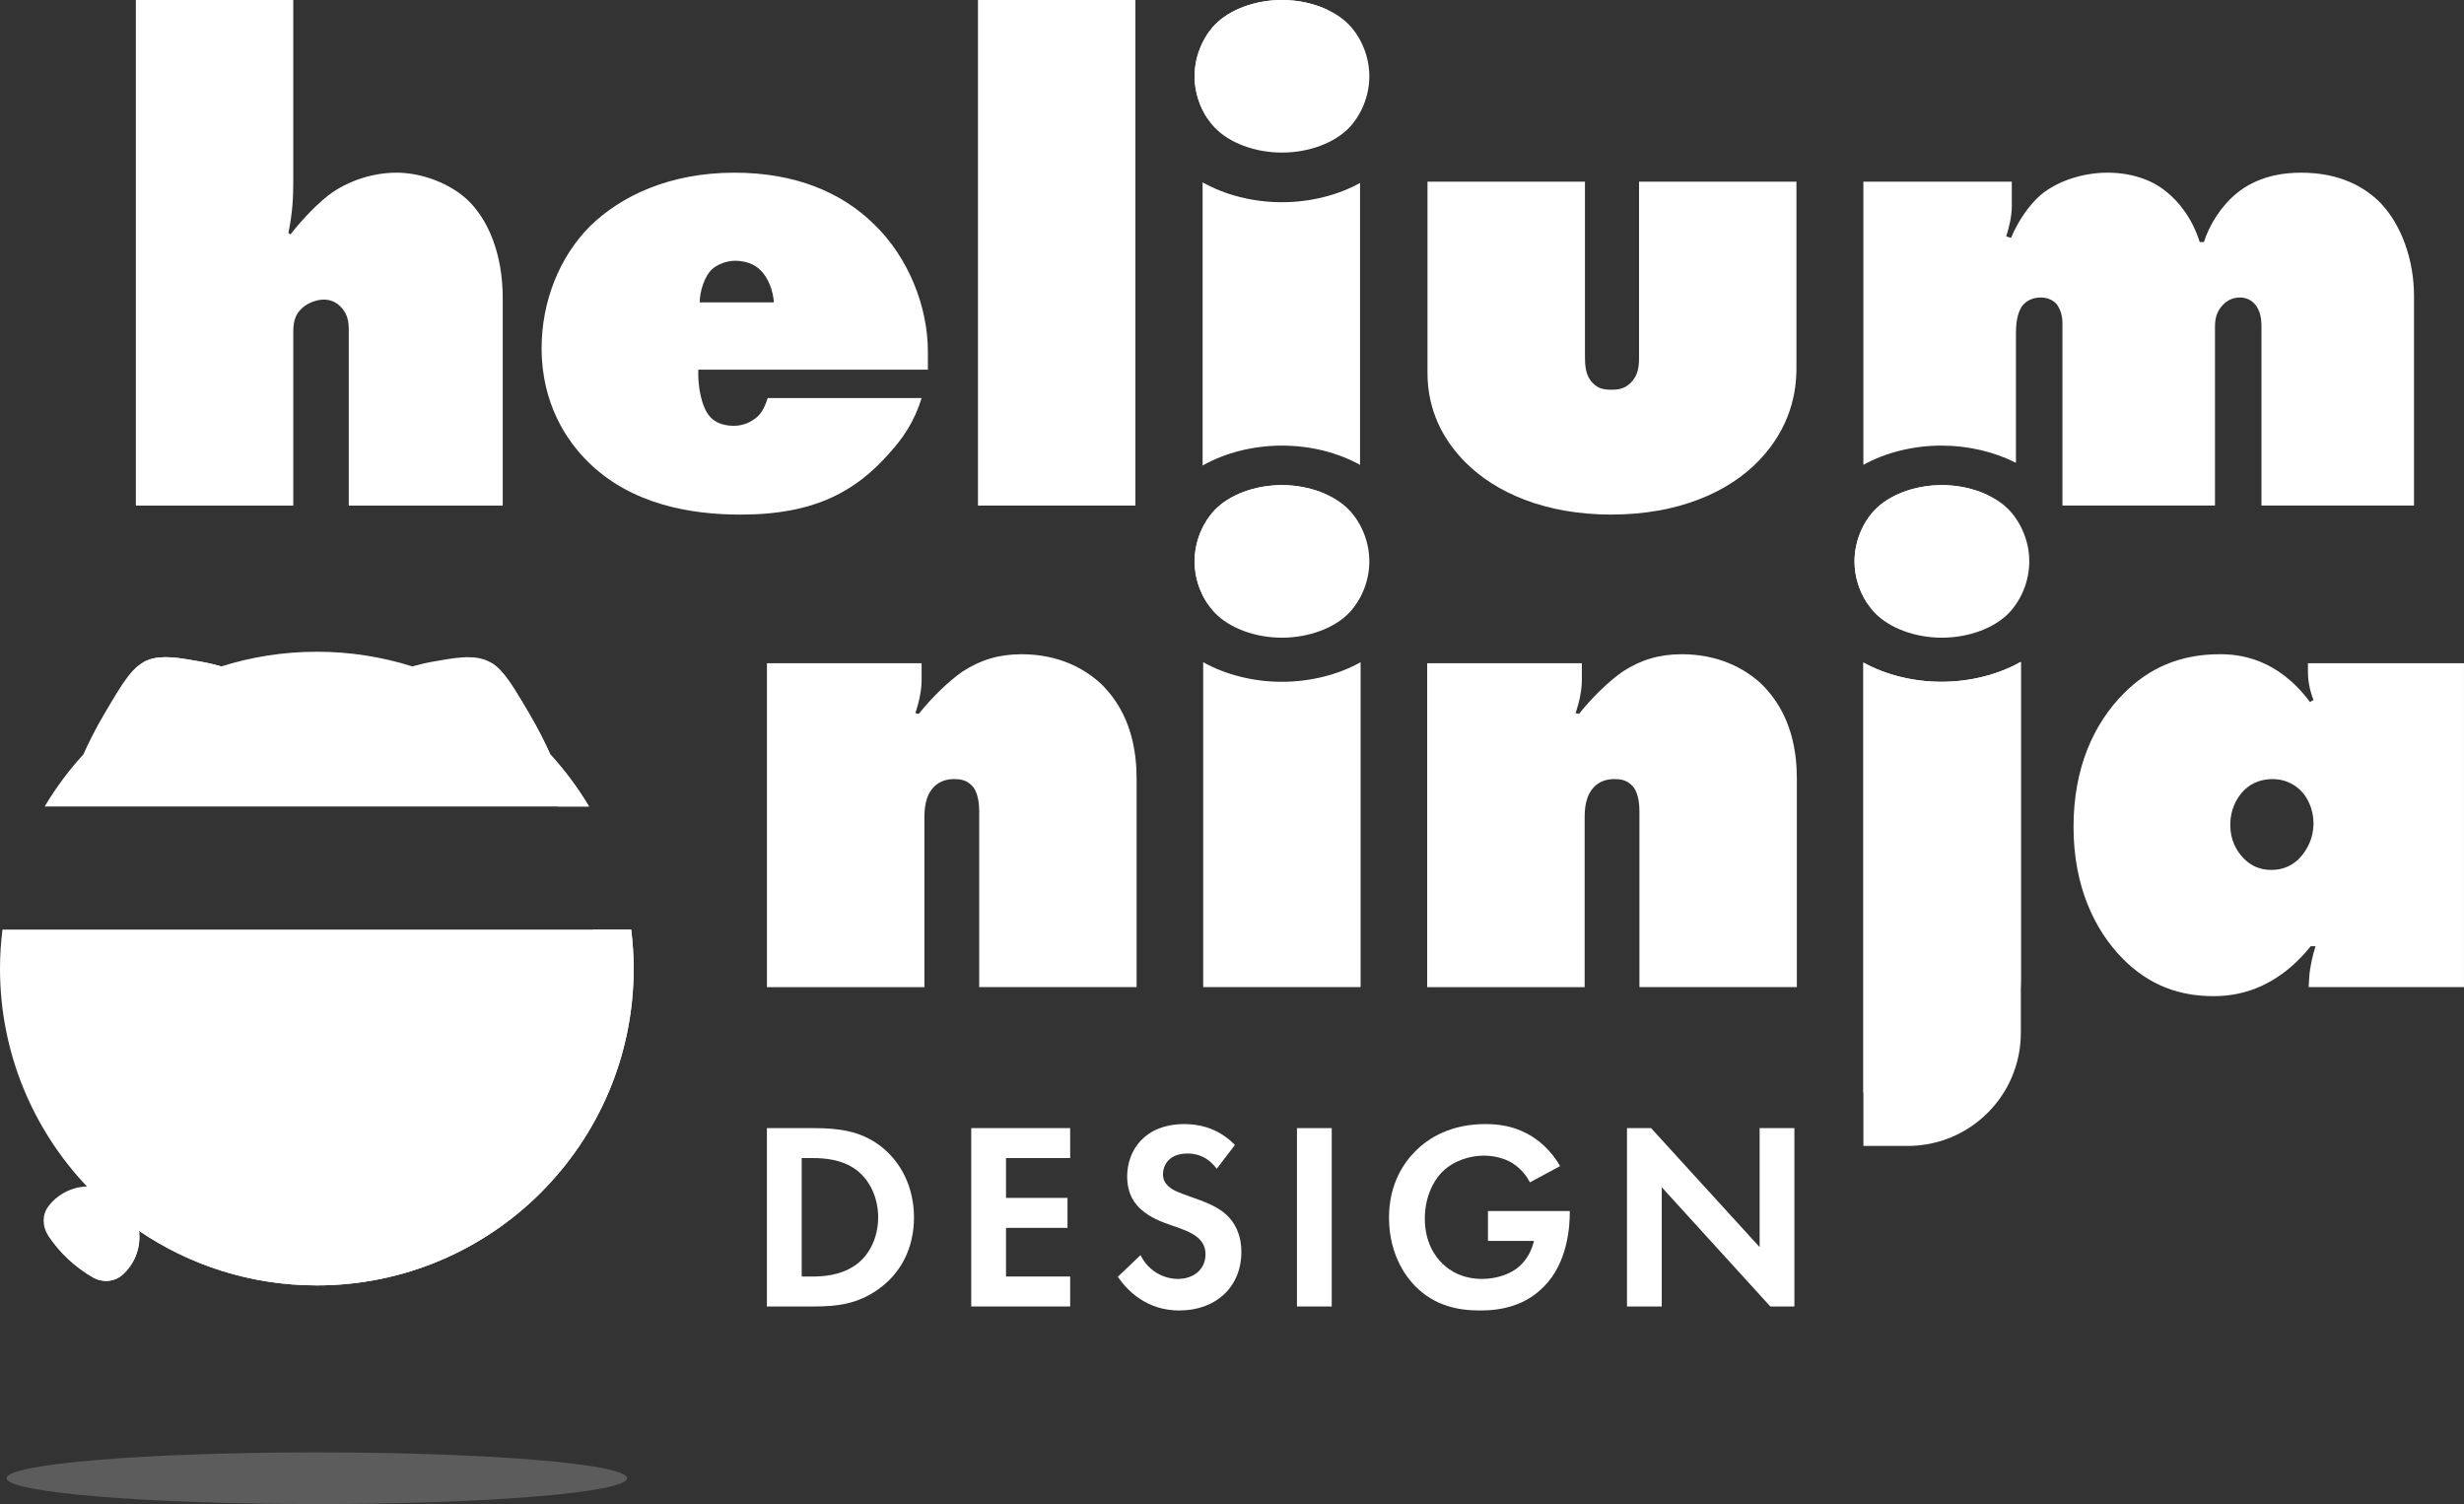
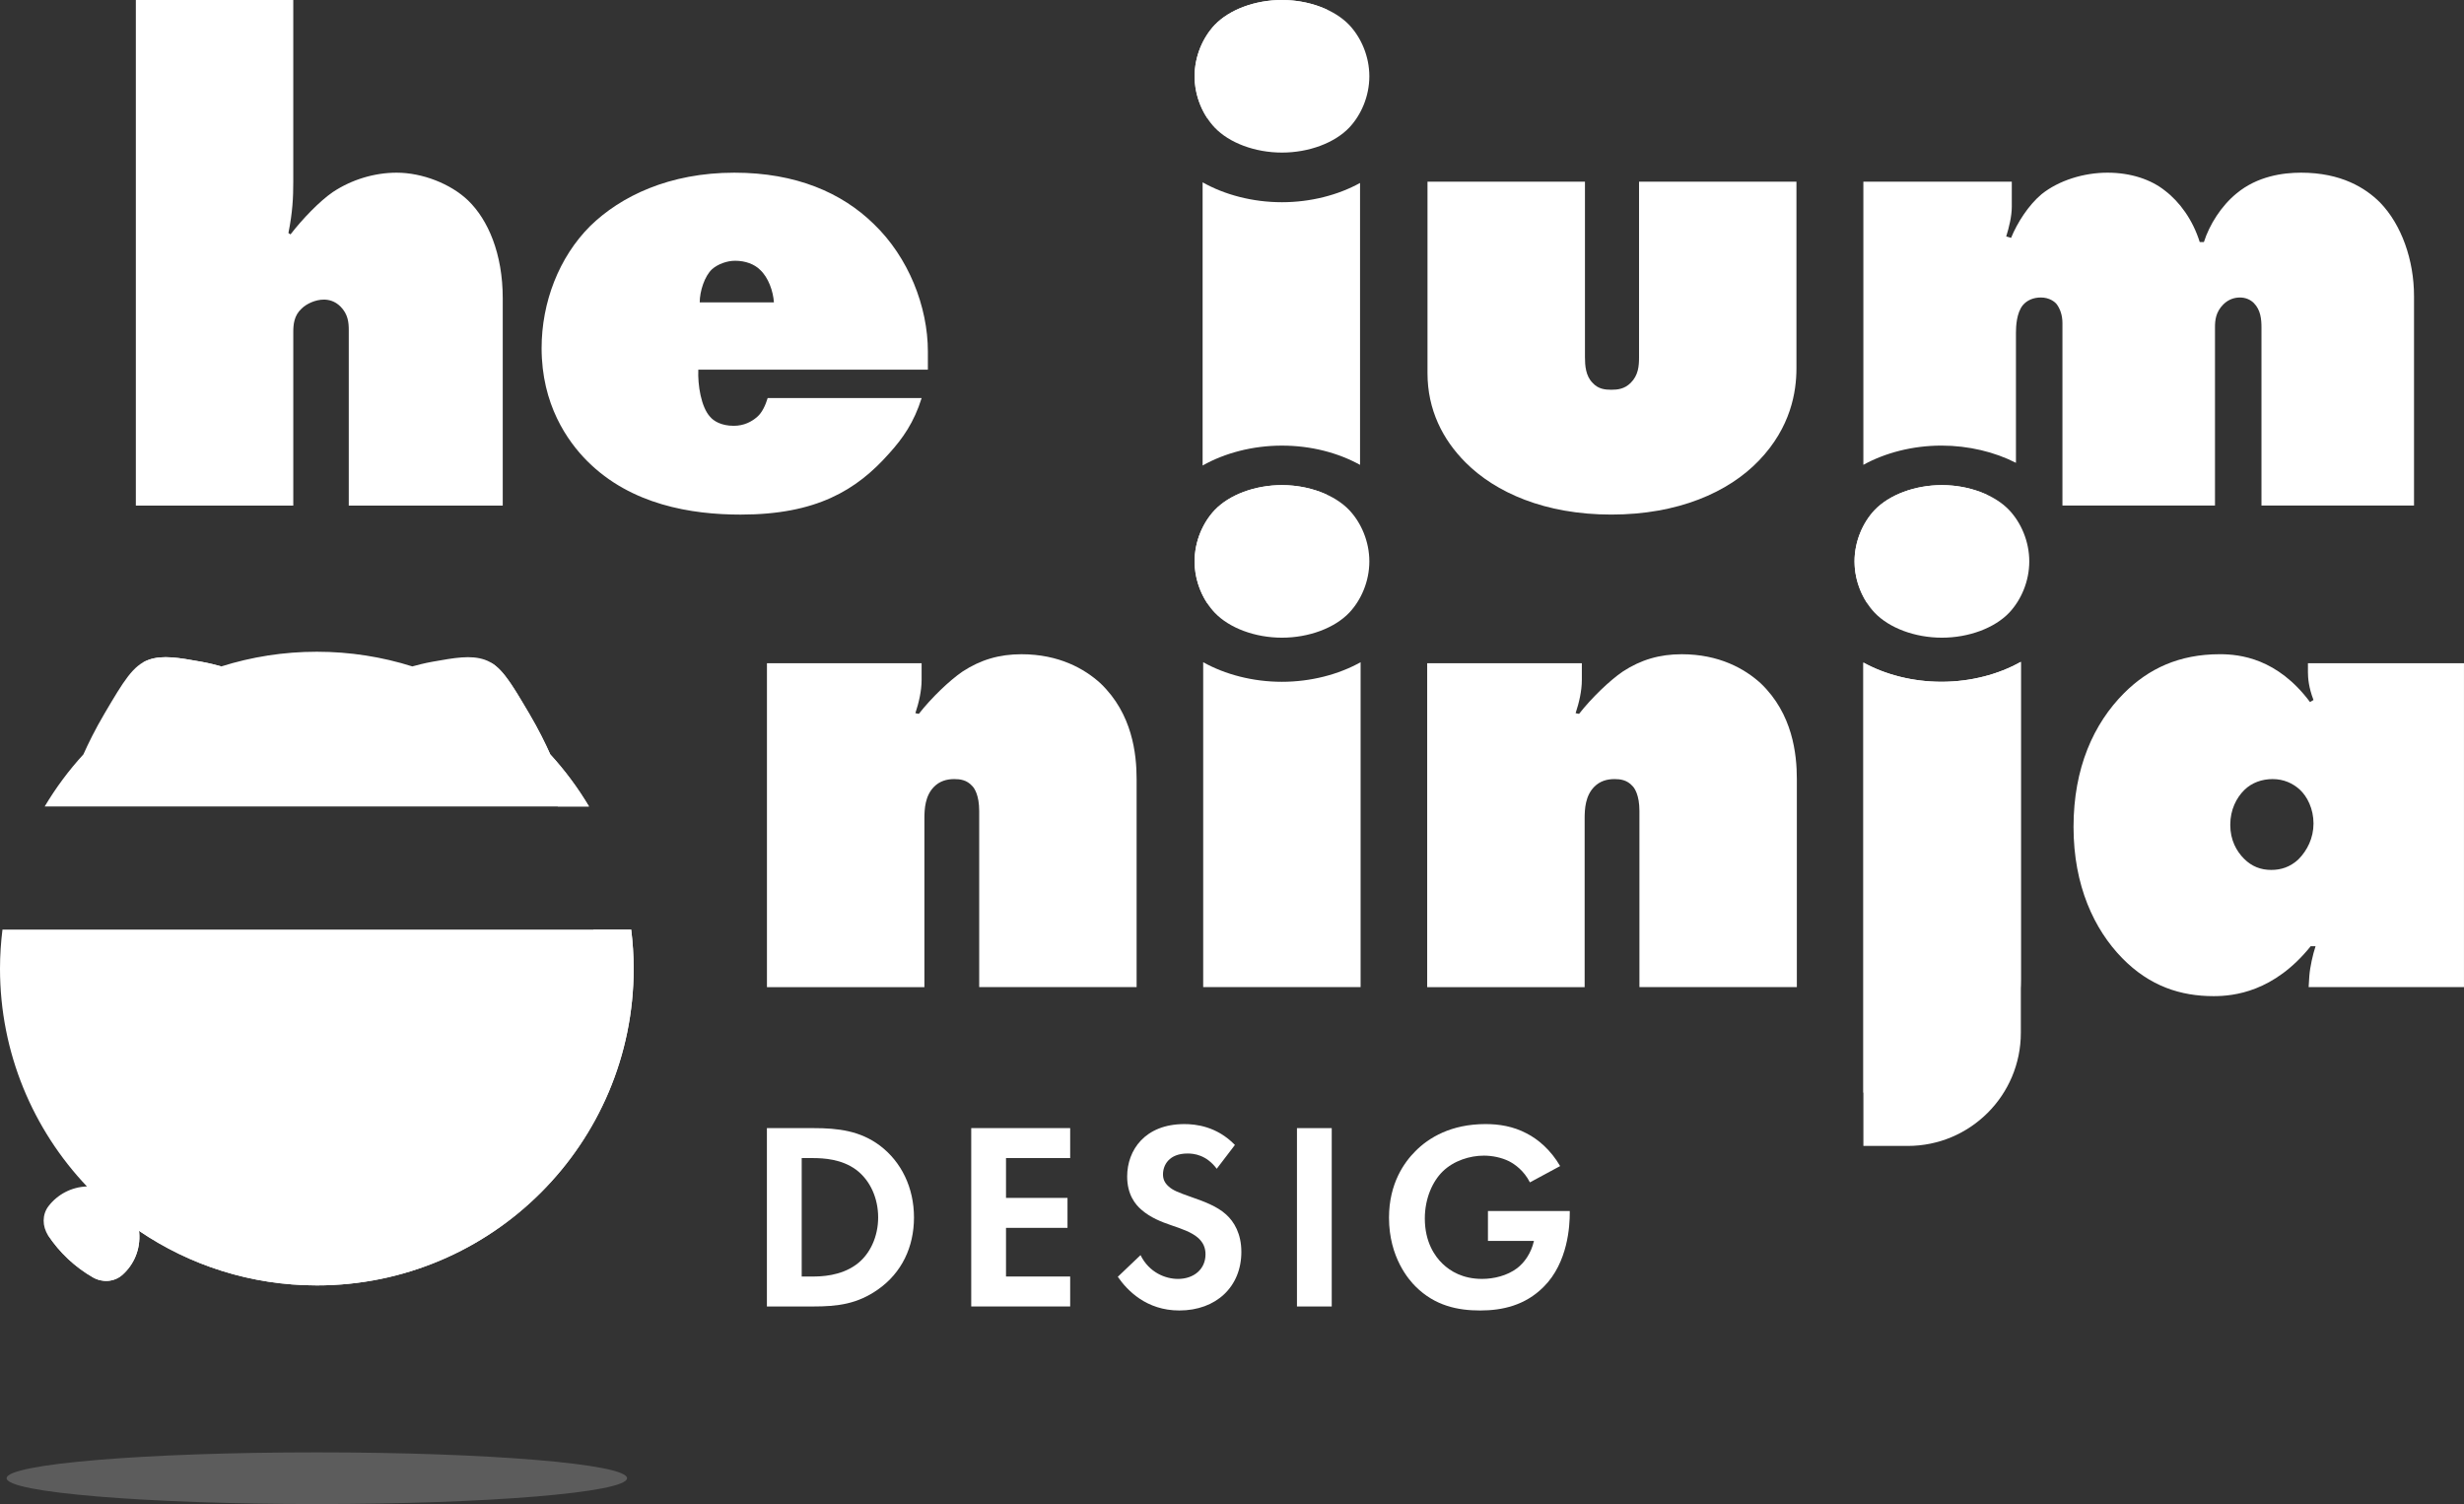
<svg xmlns="http://www.w3.org/2000/svg" id="Layer_1" data-name="Layer 1" viewBox="0 0 1573.89 960.74">
  <rect x="0" y="0" width="1573.89" height="960.74" fill="#333333" stroke="none" />
  <defs>
    <style>      .cls-1 {        fill: rgba(255, 255, 255, .2);      }      .cls-1, .cls-2 {        stroke-width: 0px;      }      .cls-2 {        fill: #fff;      }    </style>
  </defs>
  <path class="cls-2" d="M86.77,322.94V0h100.56v116.06c0,10.19-.44,19.49-3.1,32.78l1.34.88c7.53-9.75,18.59-21.26,27.01-27.02,11.97-7.97,26.59-12.4,40.76-12.4,16.4,0,34.55,7.09,45.64,17.72,12.84,12.4,22.15,34.11,22.15,62.46v132.46h-98.35v-112.08c0-4.87-.44-10.19-5.31-15.06-3.54-3.55-7.53-4.43-10.63-4.43-5.31,0-11.08,2.66-14.19,5.76-4.86,4.43-5.31,10.19-5.31,15.06v110.75h-100.56Z" />
  <path class="cls-2" d="M446.05,236.11c-.45,9.75,1.78,23.92,7.53,30.12,2.21,2.66,7.09,5.76,15.06,5.76,6.66,0,11.52-2.66,15.07-5.76,3.1-2.66,5.31-7.53,6.64-11.96h98.35c-4.88,15.51-11.97,25.69-20.82,35.44-20.82,23.48-46.51,38.99-94.79,38.99-31.45,0-70-6.2-97.92-34.11-12.84-12.85-29.22-36.32-29.22-72.21,0-29.24,11.06-58.03,31-77.97,19.5-19.05,50.5-34.11,92.15-34.11,39.42,0,68.66,12.85,89.04,32.78,22.15,21.26,34.55,52.72,34.55,81.51v11.52h-146.64ZM494.34,193.14c-.45-7.09-3.54-15.95-8.87-20.82-3.54-3.54-9.29-5.76-15.94-5.76-5.31,0-11.06,2.22-14.62,5.32-4.86,4.43-7.96,14.18-7.96,21.26h47.4Z" />
-   <path class="cls-2" d="M624.68,322.94V0h100.56v322.94h-100.56Z" />
+   <path class="cls-2" d="M624.68,322.94V0v322.94h-100.56Z" />
  <path class="cls-2" d="M911.84,116.06h100.56v112.08c0,5.31.44,11.96,4.86,16.39,3.56,3.99,7.98,4.43,11.97,4.43s8.42-.44,12.41-4.43c4.86-4.87,5.31-10.63,5.31-16.39v-112.08h100.54v119.16c0,15.06-3.54,37.65-23.91,58.92-19.5,20.38-51.84,34.55-94.36,34.55s-73.99-14.18-93.04-33.23c-14.62-14.62-24.36-33.67-24.36-57.14v-122.27Z" />
  <g>
    <ellipse class="cls-1" cx="202.38" cy="944.23" rx="198.14" ry="16.51" />
    <g>
      <g>
        <path class="cls-2" d="M1.58,593.79c-1,8.16-1.58,16.47-1.58,24.9,0,53.93,21.14,102.9,55.53,139.17-9.92.34-18.81,5.12-24.54,12.58-4.16,5.4-4.03,12.95-.27,18.63,7.31,11.01,17.11,20.26,28.67,26.89,6,3.44,13.64,2.96,18.81-1.64,7.27-6.48,11.64-16.22,10.71-27.09-.03-.35-.09-.69-.14-1.04,32.39,22.01,71.49,34.88,113.6,34.88,111.77,0,202.38-90.61,202.38-202.38,0-8.43-.57-16.74-1.57-24.9H1.58Z" />
        <path class="cls-2" d="M376.22,515.16c-7.12-11.93-15.39-23.09-24.73-33.27-3.02-6.75-7.43-15.85-13.54-26.18-12.11-20.54-18.17-30.8-28.31-34.3-8.94-3.08-19.04-1.28-33.47,1.29-5.14.92-9.88,2.18-12.8,2.98-19.25-6.08-39.74-9.37-61-9.37s-41.75,3.3-61,9.37c-2.92-.81-7.65-2.07-12.79-2.98-14.44-2.57-24.53-4.37-33.47-1.29-10.14,3.5-16.2,13.76-28.31,34.3-6.1,10.33-10.51,19.42-13.53,26.17-9.34,10.18-17.61,21.34-24.73,33.27h347.69Z" />
      </g>
      <g>
        <path class="cls-2" d="M404.75,618.69c0-8.44-.57-16.74-1.58-24.9h-24.2c.64,12.53.07,25.64-2.52,39.38-16.37,86.86-93.27,124.84-112.26,134.22-88.82,43.87-174.91,10.11-189.13,4.27.1,3.17.7,28.97-9.87,32.78-6.28,2.27-9.54-5.73-32.05-14.94-1.01-.41-1.82-.72-2.72-1.07.12.2.17.44.3.64,7.31,11.01,17.11,20.27,28.67,26.89,6.01,3.44,13.64,2.97,18.81-1.64,7.27-6.48,11.64-16.21,10.71-27.09-.03-.35-.09-.69-.14-1.04,32.39,22.01,71.49,34.88,113.6,34.88,111.77,0,202.38-90.61,202.38-202.37Z" />
        <path class="cls-2" d="M55.53,757.86h0s0,0,0,0c0,0,0,0,0,0Z" />
        <path class="cls-2" d="M95.1,421.42c-1.44.5-2.79,1.17-4.1,1.96,3.7-.54,7.75-.91,12.43-.69,12.95.6,22.88,4.85,28.55,7.84,1.18-.83,2.55-1.71,4.13-2.55,1.9-1.01,3.68-1.75,5.26-2.3h0c-2.92-.81-7.65-2.07-12.79-2.99-14.44-2.57-24.53-4.37-33.48-1.29Z" />
        <path class="cls-2" d="M351.49,481.89c-3.03-6.75-7.44-15.85-13.54-26.18-10.41-17.64-16.35-27.67-24.25-32.37,2,14.02,4.01,28.03,6.01,42.05,2.77,2.65,21.03,20.78,36.62,49.76h19.89c-7.12-11.93-15.39-23.09-24.73-33.27Z" />
      </g>
    </g>
  </g>
  <path class="cls-2" d="M489.89,630.54v-206.88h98.79v10.63c0,7.09-1.78,14.62-3.99,21.26l2.21.44c7.97-10.19,19.49-21.26,27.91-27.02,11.52-7.53,23.48-11.07,37.66-11.07,23.93,0,40.31,9.3,50.5,18.61,20.38,19.49,23.04,45.18,23.04,61.13v132.9h-100.55v-112.52c0-10.18-3.1-14.62-4.44-15.94-3.54-3.99-7.97-4.43-11.52-4.43-4.87,0-9.3,1.33-12.84,4.87-5.76,5.76-6.2,14.18-6.2,20.38v107.65h-100.56Z" />
  <path class="cls-2" d="M911.62,630.54v-206.88h98.79v10.63c0,7.09-1.78,14.62-3.99,21.26l2.21.44c7.97-10.19,19.49-21.26,27.91-27.02,11.52-7.53,23.48-11.07,37.66-11.07,23.93,0,40.31,9.3,50.5,18.61,20.38,19.49,23.04,45.18,23.04,61.13v132.9h-100.55v-112.52c0-10.18-3.1-14.62-4.44-15.94-3.55-3.99-7.97-4.43-11.52-4.43-4.87,0-9.3,1.33-12.84,4.87-5.76,5.76-6.2,14.18-6.2,20.38v107.65h-100.55Z" />
  <path class="cls-2" d="M1477.76,447.14c-3.1-7.97-3.55-14.18-3.55-17.72v-5.76h99.67v206.88h-99.23l.44-7.09c.44-5.76,2.22-13.73,3.99-19.05h-3.1c-23.48,29.24-49.17,31.9-62.02,31.9-20.82,0-40.76-6.2-58.47-24.37-17.72-18.16-31.01-46.07-31.01-83.73s12.84-66,32.33-85.5c15.51-15.5,35-24.81,61.14-24.81,12.84,0,36.77,2.66,57.58,30.56l2.22-1.33ZM1433.45,548.59c4.87,4.87,10.63,7.09,17.28,7.09,6.2,0,11.96-1.77,17.28-6.64,5.76-5.76,9.75-13.74,9.75-23.04s-3.99-17.28-8.86-21.71c-4.44-3.99-10.19-6.64-17.28-6.64-6.65,0-13.3,2.21-18.17,7.09-4.87,4.87-8.86,12.4-8.86,22.15s3.99,16.83,8.86,21.71Z" />
  <g>
    <path class="cls-2" d="M1240.12,435.5c-18.33,0-35.92-4.58-49.87-12.28v308.76h28.31c39.91,0,72.26-32.35,72.26-72.26v-236.96c-14.08,7.97-32,12.74-50.7,12.74Z" />
    <path class="cls-2" d="M1240.12,435.5c-18.33,0-35.92-4.58-49.87-12.28v274.71h28.31c39.91,0,72.26-32.35,72.26-72.26v-202.91c-14.08,7.97-32,12.74-50.7,12.74Z" />
  </g>
  <g>
    <path class="cls-2" d="M1283.37,391.38c-9.31,9.75-25.69,15.95-42.97,15.95s-33.67-6.2-42.97-15.95c-7.53-7.97-12.84-19.93-12.84-32.78s5.31-24.81,12.84-32.78c9.31-9.75,25.69-15.95,42.97-15.95s33.67,6.2,42.97,15.95c7.53,7.97,12.84,19.93,12.84,32.78s-5.31,24.81-12.84,32.78Z" />
    <path class="cls-2" d="M1197.43,325.83c-7.53,7.97-12.84,19.93-12.84,32.78,0,9.86,3.15,19.19,8.02,26.61,8.92,4.37,19.95,6.95,31.4,6.95,17.48,0,34.07-5.92,43.48-15.24,7.62-7.62,12.99-19.04,12.99-31.32,0-11.42-4.69-22.07-11.47-29.64-8.36-3.85-18.31-6.09-28.61-6.09-17.28,0-33.67,6.2-42.97,15.95Z" />
  </g>
  <path class="cls-2" d="M818.82,435.51c-18.51,0-36.26-4.67-50.28-12.51v207.54h100.55v-207.54c-14.01,7.83-31.77,12.51-50.28,12.51Z" />
  <g>
    <path class="cls-2" d="M861.83,391.38c-9.31,9.75-25.69,15.95-42.97,15.95s-33.67-6.2-42.97-15.95c-7.53-7.97-12.84-19.93-12.84-32.78s5.31-24.81,12.84-32.78c9.31-9.75,25.69-15.95,42.97-15.95s33.67,6.2,42.97,15.95c7.53,7.97,12.84,19.93,12.84,32.78s-5.31,24.81-12.84,32.78Z" />
    <path class="cls-2" d="M775.88,325.83c-7.53,7.97-12.84,19.93-12.84,32.78,0,9.86,3.15,19.19,8.02,26.61,8.92,4.37,19.95,6.95,31.4,6.95,17.48,0,34.07-5.92,43.48-15.24,7.62-7.62,12.99-19.04,12.99-31.32,0-11.42-4.69-22.07-11.47-29.64-8.36-3.85-18.31-6.09-28.61-6.09-17.28,0-33.67,6.2-42.97,15.95Z" />
  </g>
  <path class="cls-2" d="M519.59,720.6c15.89,0,29.72,1.71,42.36,11.1,13.84,10.42,21.86,26.99,21.86,45.95s-7.86,35.36-22.89,45.95c-13.32,9.39-25.79,10.93-41.68,10.93h-29.38v-113.93h29.72ZM512.08,815.4h6.83c5.64,0,17.93-.34,27.84-7.51,9.06-6.49,14.18-18.11,14.18-30.23s-4.95-23.58-14-30.41c-9.23-6.83-20.5-7.51-28.01-7.51h-6.83v75.67Z" />
  <path class="cls-2" d="M683.58,739.73h-40.99v25.45h39.28v19.13h-39.28v31.08h40.99v19.13h-63.2v-113.93h63.2v19.13Z" />
  <path class="cls-2" d="M777.2,746.56c-6.66-8.88-14.52-9.74-18.62-9.74-11.96,0-15.71,7.52-15.71,13.33,0,2.73.85,5.29,3.58,7.69,2.74,2.56,6.49,3.93,13.67,6.49,8.88,3.08,17.25,6.15,23.06,11.44,5.13,4.61,9.74,12.3,9.74,23.91,0,22.21-16.06,37.41-39.63,37.41-21.01,0-33.31-12.81-39.29-21.52l14.52-13.84c5.47,11.1,15.89,15.2,23.91,15.2,10.08,0,17.59-6.15,17.59-15.71,0-4.1-1.37-7.34-4.44-10.25-4.27-3.93-11.1-6.14-17.59-8.37-5.98-2.05-13.15-4.78-18.96-9.91-3.76-3.24-9.05-9.56-9.05-21.18,0-16.74,11.27-33.48,36.55-33.48,7.18,0,20.67,1.37,32.28,13.33l-11.61,15.2Z" />
  <path class="cls-2" d="M850.65,720.6v113.93h-22.21v-113.93h22.21Z" />
  <path class="cls-2" d="M950.42,773.55h52.27v1.36c0,7.69-1.03,31.6-16.74,47.15-11.79,11.79-26.3,15.03-40.48,15.03s-28.86-2.91-41.33-15.38c-3.93-3.93-16.91-18.28-16.91-43.9,0-22.03,9.91-35.53,16.74-42.36,8.54-8.71,22.89-17.43,44.92-17.43,8.54,0,17.59,1.37,26.3,5.98,7.35,3.76,15.38,10.59,21.35,20.84l-19.3,10.42c-3.93-7.69-9.73-11.62-13.32-13.49-4.78-2.39-10.76-3.59-16.06-3.59-9.05,0-19.3,3.24-26.31,10.08-6.49,6.32-11.44,17.25-11.44,30.06,0,15.2,6.49,24.26,11.28,28.87,5.13,4.95,13.15,9.73,25.28,9.73,7.51,0,16.05-2.05,22.38-6.83,4.44-3.41,8.88-9.23,10.76-17.42h-29.38v-19.13Z" />
-   <path class="cls-2" d="M1039.25,834.53v-113.93h15.37l69.35,76.01v-76.01h22.2v113.93h-15.37l-69.35-76.18v76.18h-22.21Z" />
  <path class="cls-2" d="M818.82,129.17c-18.67,0-36.58-4.76-50.65-12.71v180.9c14.07-7.96,31.98-12.72,50.65-12.72s35.96,4.6,49.91,12.3V116.87c-13.96,7.71-31.56,12.3-49.91,12.3Z" />
  <g>
    <path class="cls-2" d="M861.83,81.51c-9.31,9.75-25.69,15.95-42.97,15.95s-33.67-6.2-42.97-15.95c-7.53-7.97-12.84-19.93-12.84-32.78s5.31-24.81,12.84-32.78c9.31-9.75,25.69-15.95,42.97-15.95s33.67,6.2,42.97,15.95c7.53,7.97,12.84,19.93,12.84,32.78s-5.31,24.81-12.84,32.78Z" />
    <path class="cls-2" d="M775.88,15.95c-7.53,7.97-12.84,19.94-12.84,32.78,0,9.86,3.15,19.19,8.02,26.6,8.92,4.38,19.95,6.95,31.4,6.95,17.48,0,34.07-5.92,43.48-15.24,7.62-7.62,12.99-19.05,12.99-31.32,0-11.42-4.69-22.08-11.47-29.65C839.11,2.24,829.16,0,818.86,0c-17.28,0-33.67,6.2-42.97,15.95Z" />
  </g>
  <path class="cls-2" d="M1520.27,129.35c-9.31-9.3-24.82-19.05-50.5-19.05-11.52,0-27.91,2.22-41.21,13.29-9.74,7.97-17.27,19.93-20.81,31.01h-2.67c-4.42-14.18-12.84-25.69-22.15-32.78-8.85-7.09-21.71-11.52-36.77-11.52s-31.02,4.88-42.08,13.73c-8.41,7.08-15.51,18.17-19.5,27.91l-3.1-.89c1.78-5.76,3.56-12.85,3.56-19.05v-15.95h-94.81v180.87c13.95-7.7,31.55-12.29,49.89-12.29,17.32,0,34.01,4.08,47.57,11.01v-83.02c0-4.43.45-12.85,4.44-17.72,2.65-3.1,6.64-4.87,11.5-4.87,5.34,0,8.87,2.66,10.2,4.43,2.21,3.09,3.56,7.09,3.56,11.96v116.51h97.44v-113.85c0-4.43.45-9.74,5.31-14.61,3.56-3.55,7.55-4.43,10.65-4.43,3.54,0,6.64,1.33,8.85,3.54,4.43,4.43,4.88,10.63,4.88,15.5v113.85h97.44v-133.78c0-23.03-7.96-45.63-21.7-59.8Z" />
</svg>